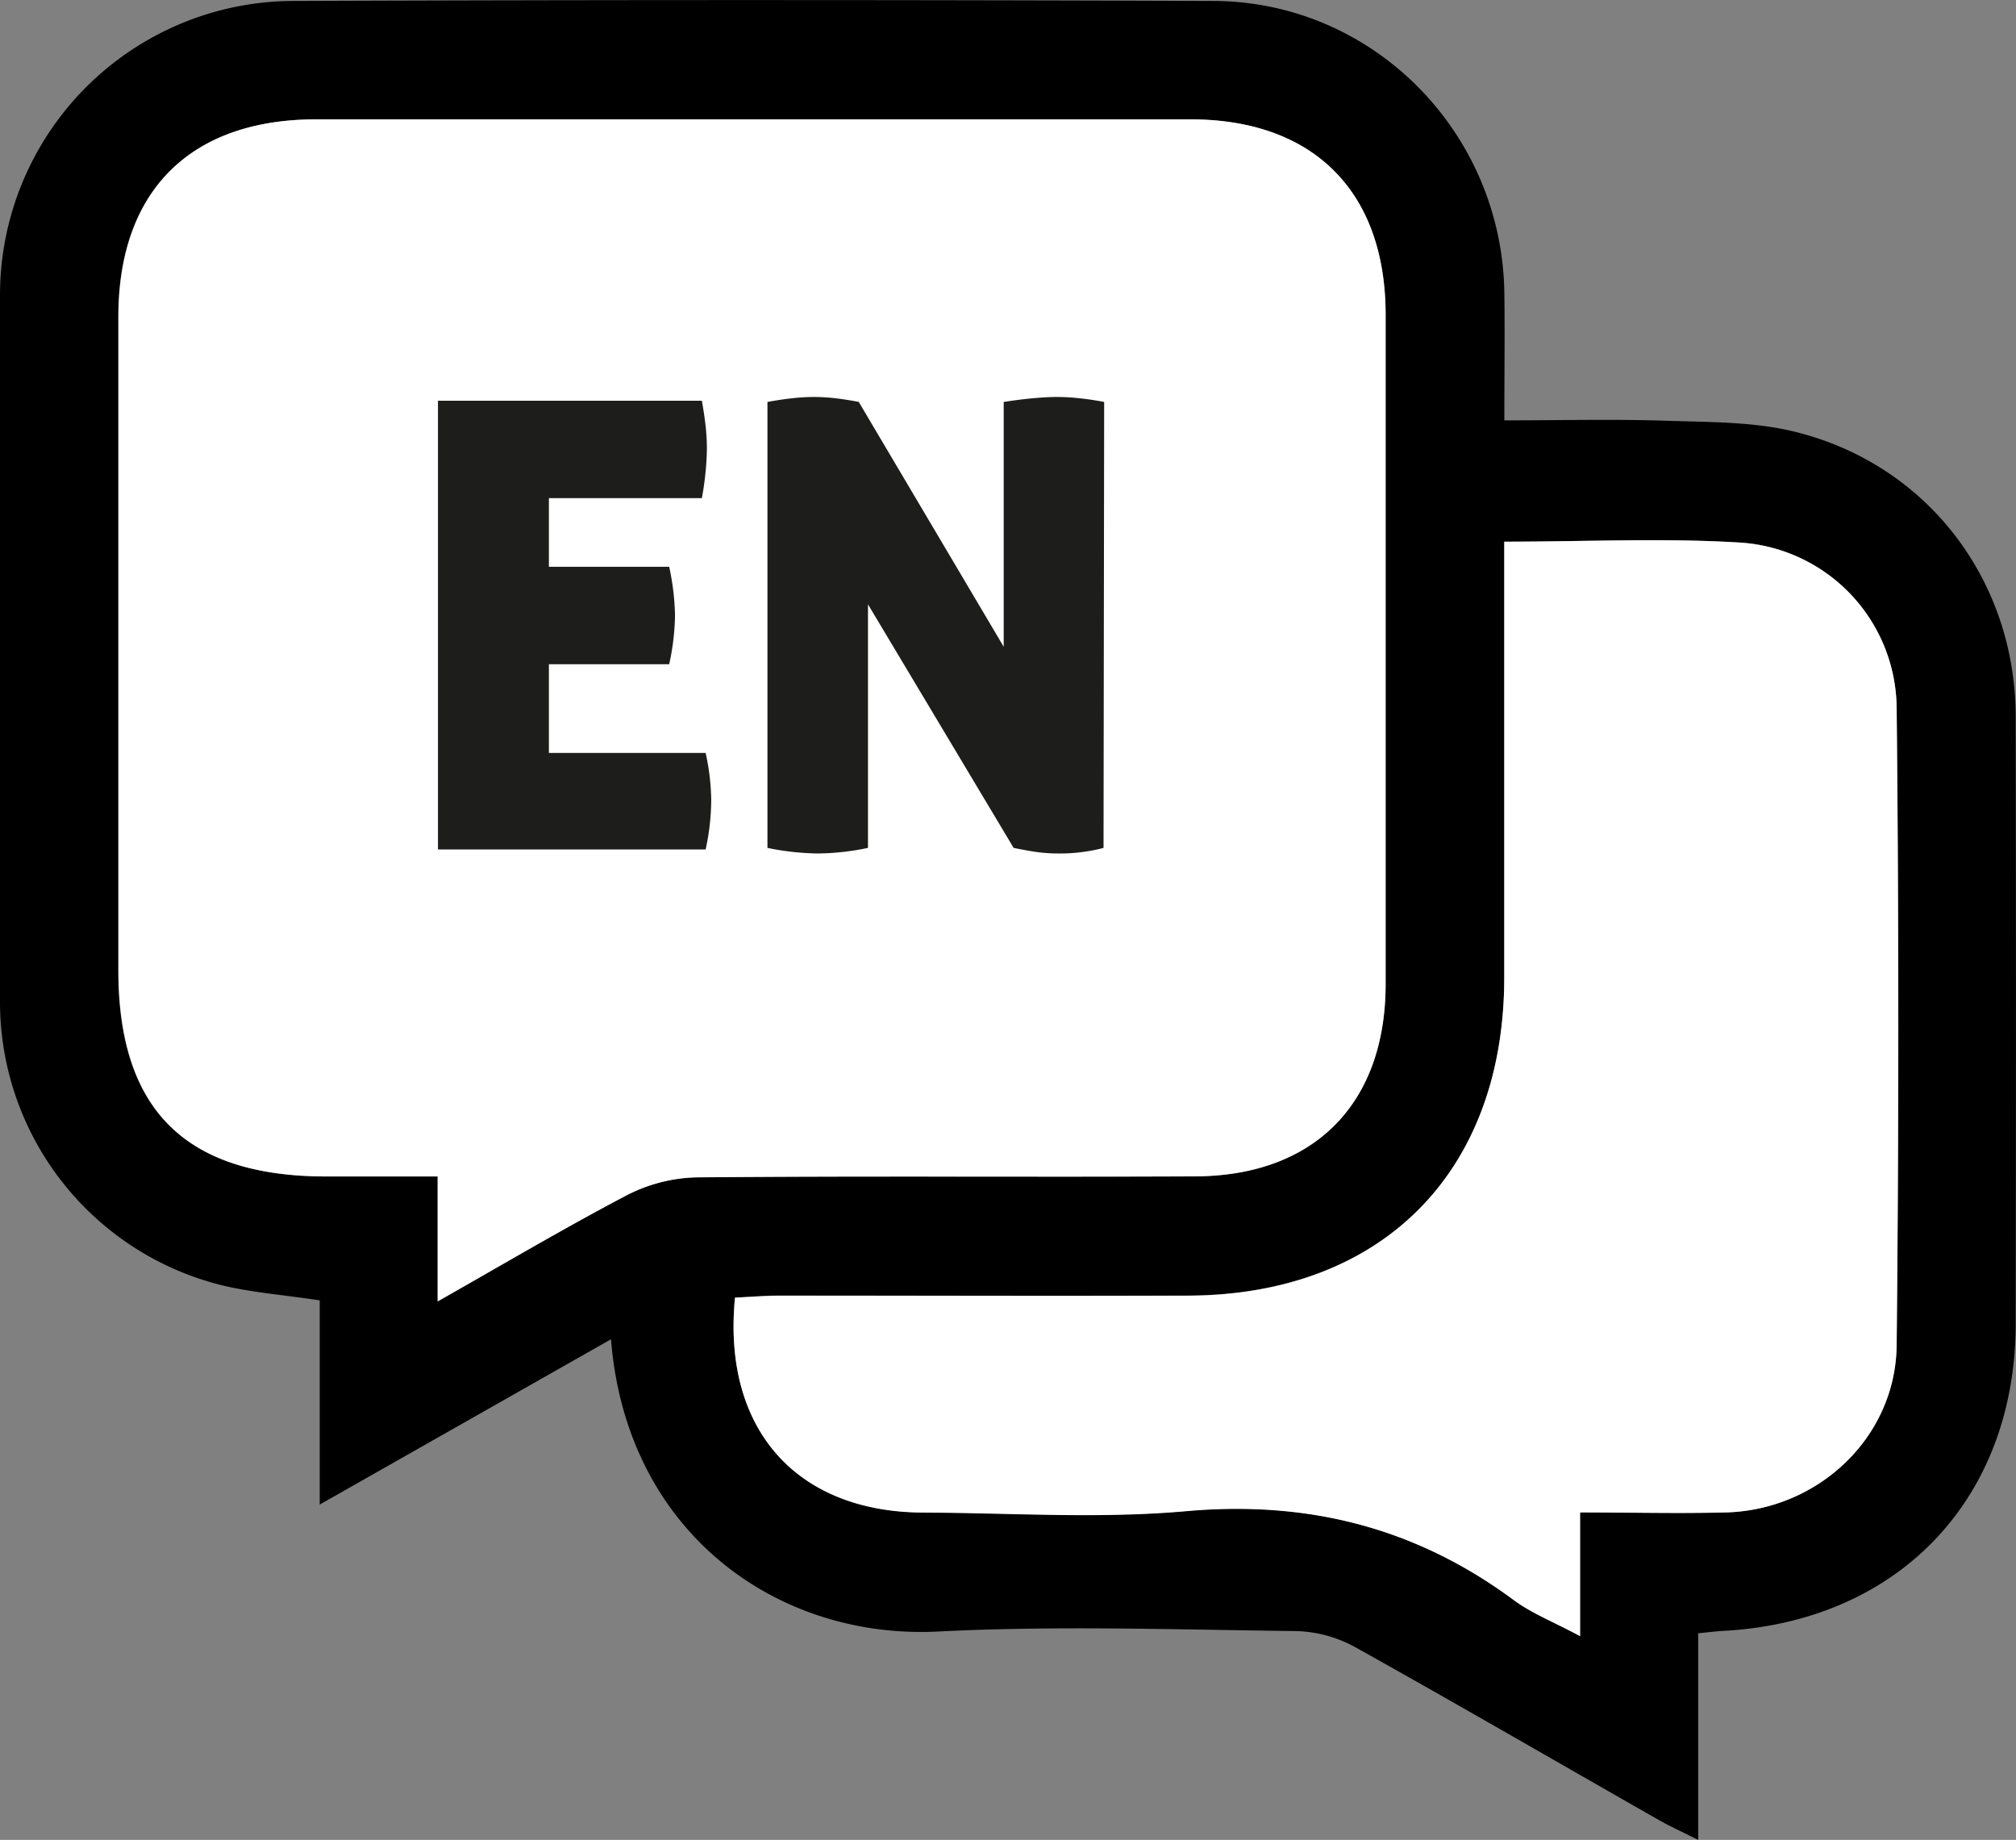
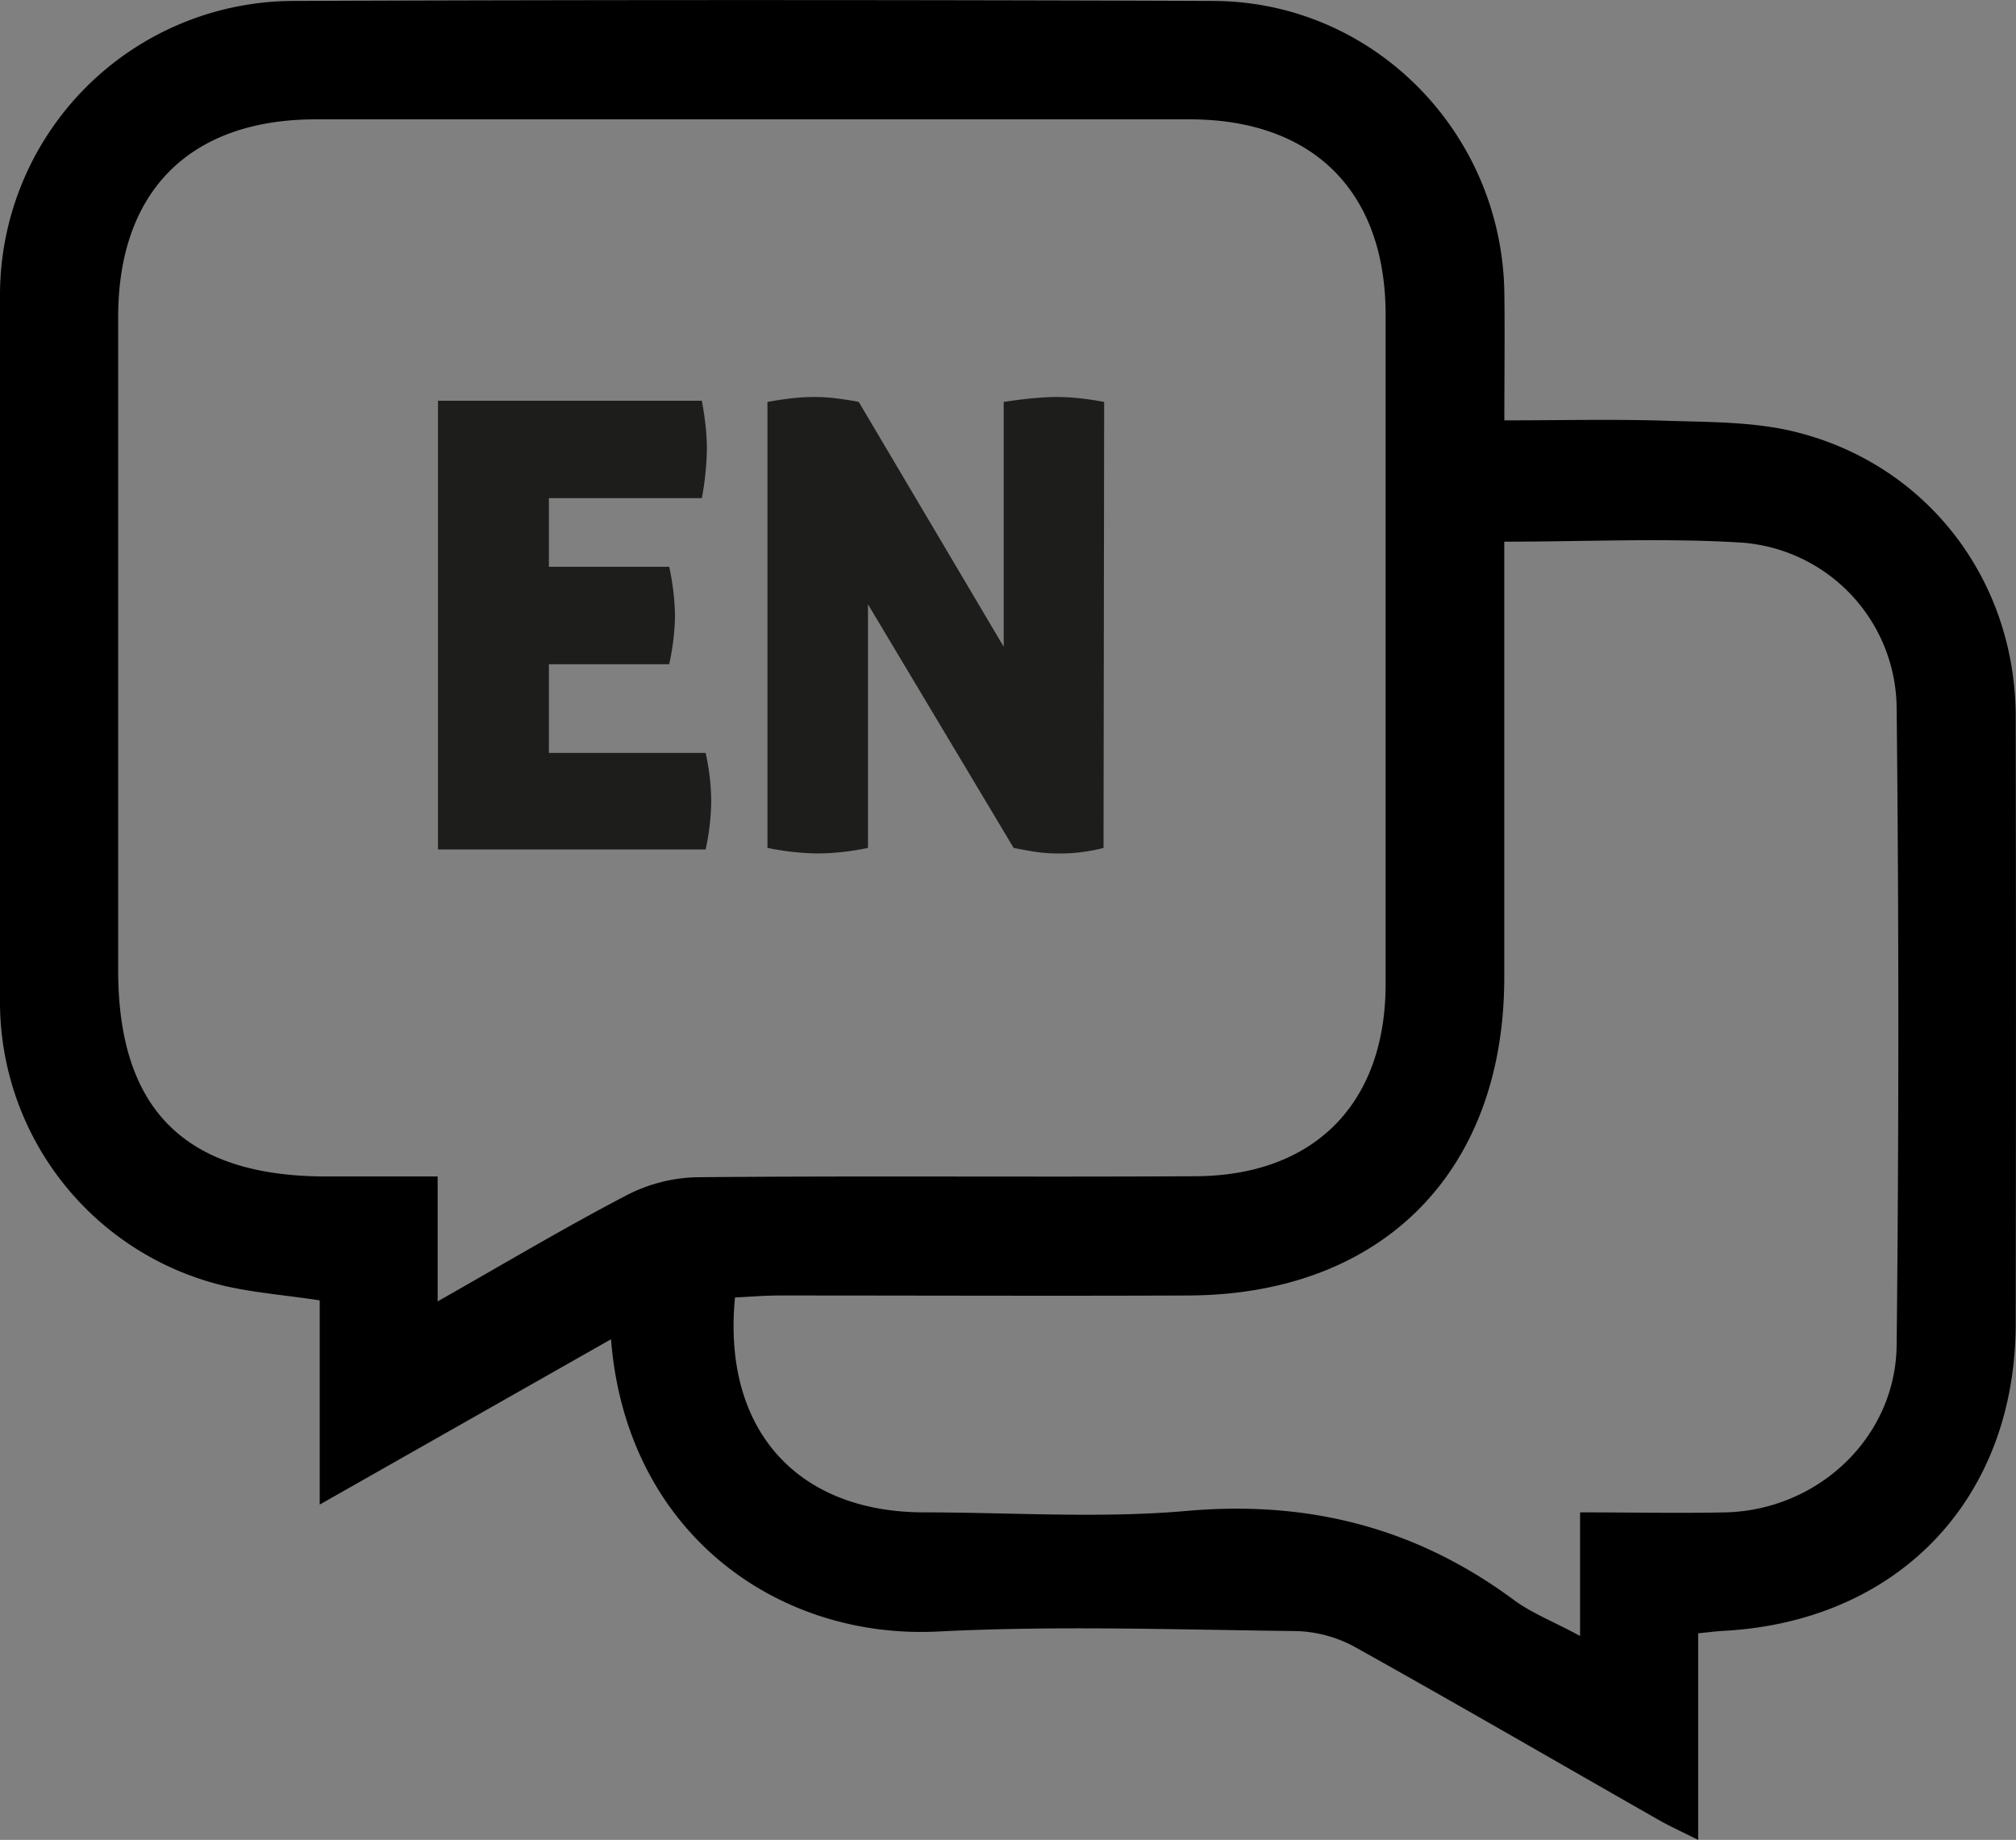
<svg xmlns="http://www.w3.org/2000/svg" id="Capa_1" data-name="Capa 1" viewBox="0 0 256.07 233.73">
  <rect x="0" y="0" width="256.07" height="233.73" fill="#808080" stroke="none" />
  <defs>
    <style>.cls-1{fill:#fff;}.cls-2{fill:#1d1d1b;}</style>
  </defs>
  <path d="M215.7,207.48v26.25c-2.21-1.11-3.65-1.76-5-2.53-12.87-7.33-25.68-14.77-38.64-22a16.4,16.4,0,0,0-7.49-2c-15.16-.18-30.36-.71-45.48.06-20.44,1-39.55-12.63-41.48-37.13l-37,21V165.19c-4.68-.71-8.69-1-12.51-1.94A37.1,37.1,0,0,1,0,127Q0,82.24,0,37.49A37.37,37.37,0,0,1,37.17.12q58.49-.22,117,0c20.32.1,36.63,16.75,36.91,37.1.07,5.14,0,10.28,0,16.18,7.1,0,13.86-.17,20.61.05,5.46.18,11.09.11,16.34,1.41,16.82,4.16,28,18.91,28,36.24q.07,38.51,0,77c0,22.39-15,38-37.4,39.09C217.85,207.24,217.06,207.35,215.7,207.48ZM55.59,165.32c8.57-4.86,16.12-9.37,23.9-13.43a20.39,20.39,0,0,1,8.89-2.34c21.16-.2,42.32,0,63.49-.13C167,149.34,176,140.13,176,125q0-42.51,0-85c0-15.66-9.2-24.83-24.87-24.84q-55.49,0-111,0c-16,0-25.11,9.11-25.12,25.09q0,41.52,0,83c0,17.73,8.53,26.19,26.42,26.2H55.59ZM191.07,68.81v5.87q0,24.73,0,49.47c0,24.69-15.49,40.31-40.11,40.42-17.32.07-34.64,0-51.95,0-1.92,0-3.83.17-5.65.25-1.63,16.7,7.79,27.23,23.88,27.3,11.16,0,22.39.79,33.46-.18,15.48-1.37,29.17,2.11,41.59,11.31,2.26,1.67,5,2.73,8.41,4.57V192.12c6.57,0,12.55.13,18.53,0,11.74-.32,21.56-9.54,21.68-21.25q.43-40.47,0-81a21.24,21.24,0,0,0-19.7-20.94C211.44,68.32,201.6,68.81,191.07,68.81Z" />
-   <path class="cls-1" d="M55.59,165.32V149.45H41.47c-17.89,0-26.42-8.47-26.42-26.2q0-41.51,0-83c0-16,9.12-25.08,25.12-25.09q55.49,0,111,0C166.82,15.14,176,24.31,176,40q0,42.5,0,85c0,15.15-9,24.36-24.15,24.44-21.17.1-42.33-.07-63.49.13a20.39,20.39,0,0,0-8.89,2.34C71.71,156,64.16,160.46,55.59,165.32Zm5.69-90.43V61.58H84.64V47H46.3V118.1H84.58V103H61.36V89.73H82.77V74.89ZM143.33,54.3c-7.67-5.65-15.67-8.71-25-7.28-8.74,1.35-16,8.19-17.47,16.35-1.57,8.56,2.08,16.06,10.49,20.72,3.32,1.84,7,3,10.53,4.48,2.74,1.17,5.66,2.08,8.15,3.67,4,2.55,4.1,6.56-.08,8.65a18.65,18.65,0,0,1-10,1.65c-3.31-.37-6.43-2.39-10.11-3.88-2.9,3.13-6.13,6.62-9.56,10.34a32.37,32.37,0,0,0,21,9c13.23.84,24.15-6.76,26.4-18,2-10.22-4.41-19.36-17.11-24.21-3.41-1.31-7.07-2.18-10.18-4-2-1.15-3.17-3.67-4.71-5.58,2.35-1.47,4.73-4.18,7-4.12,3.78.08,7.51,2,11.8,3.26Z" />
-   <path class="cls-1" d="M191.07,68.81c10.53,0,20.37-.49,30.14.13a21.24,21.24,0,0,1,19.7,20.94q.41,40.49,0,81c-.12,11.71-9.94,20.93-21.68,21.25-6,.16-12,0-18.53,0v15.72c-3.43-1.84-6.15-2.9-8.41-4.57-12.42-9.2-26.11-12.68-41.59-11.31-11.07,1-22.3.22-33.46.18-16.09-.07-25.51-10.6-23.88-27.3,1.82-.08,3.73-.24,5.65-.25,17.31,0,34.63,0,51.95,0,24.62-.11,40.09-15.73,40.11-40.42q0-24.74,0-49.47Z" />
-   <path d="M61.28,74.89H82.77V89.73H61.36V103H84.58V118.1H46.3V47H84.64V61.58H61.28Z" />
-   <path d="M143.33,54.3l-8.68,11c-4.29-1.29-8-3.18-11.8-3.26-2.32-.06-4.7,2.65-7,4.12,1.54,1.91,2.73,4.43,4.71,5.58,3.11,1.81,6.77,2.68,10.18,4,12.7,4.85,19.15,14,17.11,24.21-2.25,11.29-13.17,18.89-26.4,18a32.37,32.37,0,0,1-21-9c3.43-3.72,6.66-7.21,9.56-10.34,3.68,1.49,6.8,3.51,10.11,3.88a18.65,18.65,0,0,0,10-1.65c4.18-2.09,4.06-6.1.08-8.65-2.49-1.59-5.41-2.5-8.15-3.67-3.51-1.5-7.21-2.64-10.53-4.48C103,79.43,99.33,71.93,100.9,63.37c1.49-8.16,8.73-15,17.47-16.35C127.66,45.59,135.66,48.65,143.33,54.3Z" />
-   <rect class="cls-1" x="31.68" y="40.13" width="124.75" height="92.65" />
  <path class="cls-2" d="M85.74,78.2A30.77,30.77,0,0,1,85,84.38H69.72V95.65H89.63a29.4,29.4,0,0,1,.71,6,30.34,30.34,0,0,1-.71,6.26h-34v-57H89.15c.21,1.16.37,2.24.48,3.25s.16,2,.16,2.85a37.75,37.75,0,0,1-.64,6.27H69.72V72H85A31.75,31.75,0,0,1,85.74,78.2Z" />
  <path class="cls-2" d="M97.48,51.06c1.16-.21,2.22-.37,3.17-.47a24.31,24.31,0,0,1,2.78-.16,24,24,0,0,1,3,.2c1,.13,1.91.28,2.65.43l18.41,31.1V51.06c1.37-.21,2.62-.37,3.73-.47s2.11-.16,3-.16a26.37,26.37,0,0,1,2.86.16c1,.1,2.06.26,3.17.47l-.08,56.65a19.12,19.12,0,0,1-2.3.47,20.67,20.67,0,0,1-3.25.24,20.37,20.37,0,0,1-3.57-.28c-1.06-.18-1.83-.33-2.3-.43L110.25,76.77v30.94a32.26,32.26,0,0,1-6.34.71,33.52,33.52,0,0,1-6.43-.71Z" />
</svg>